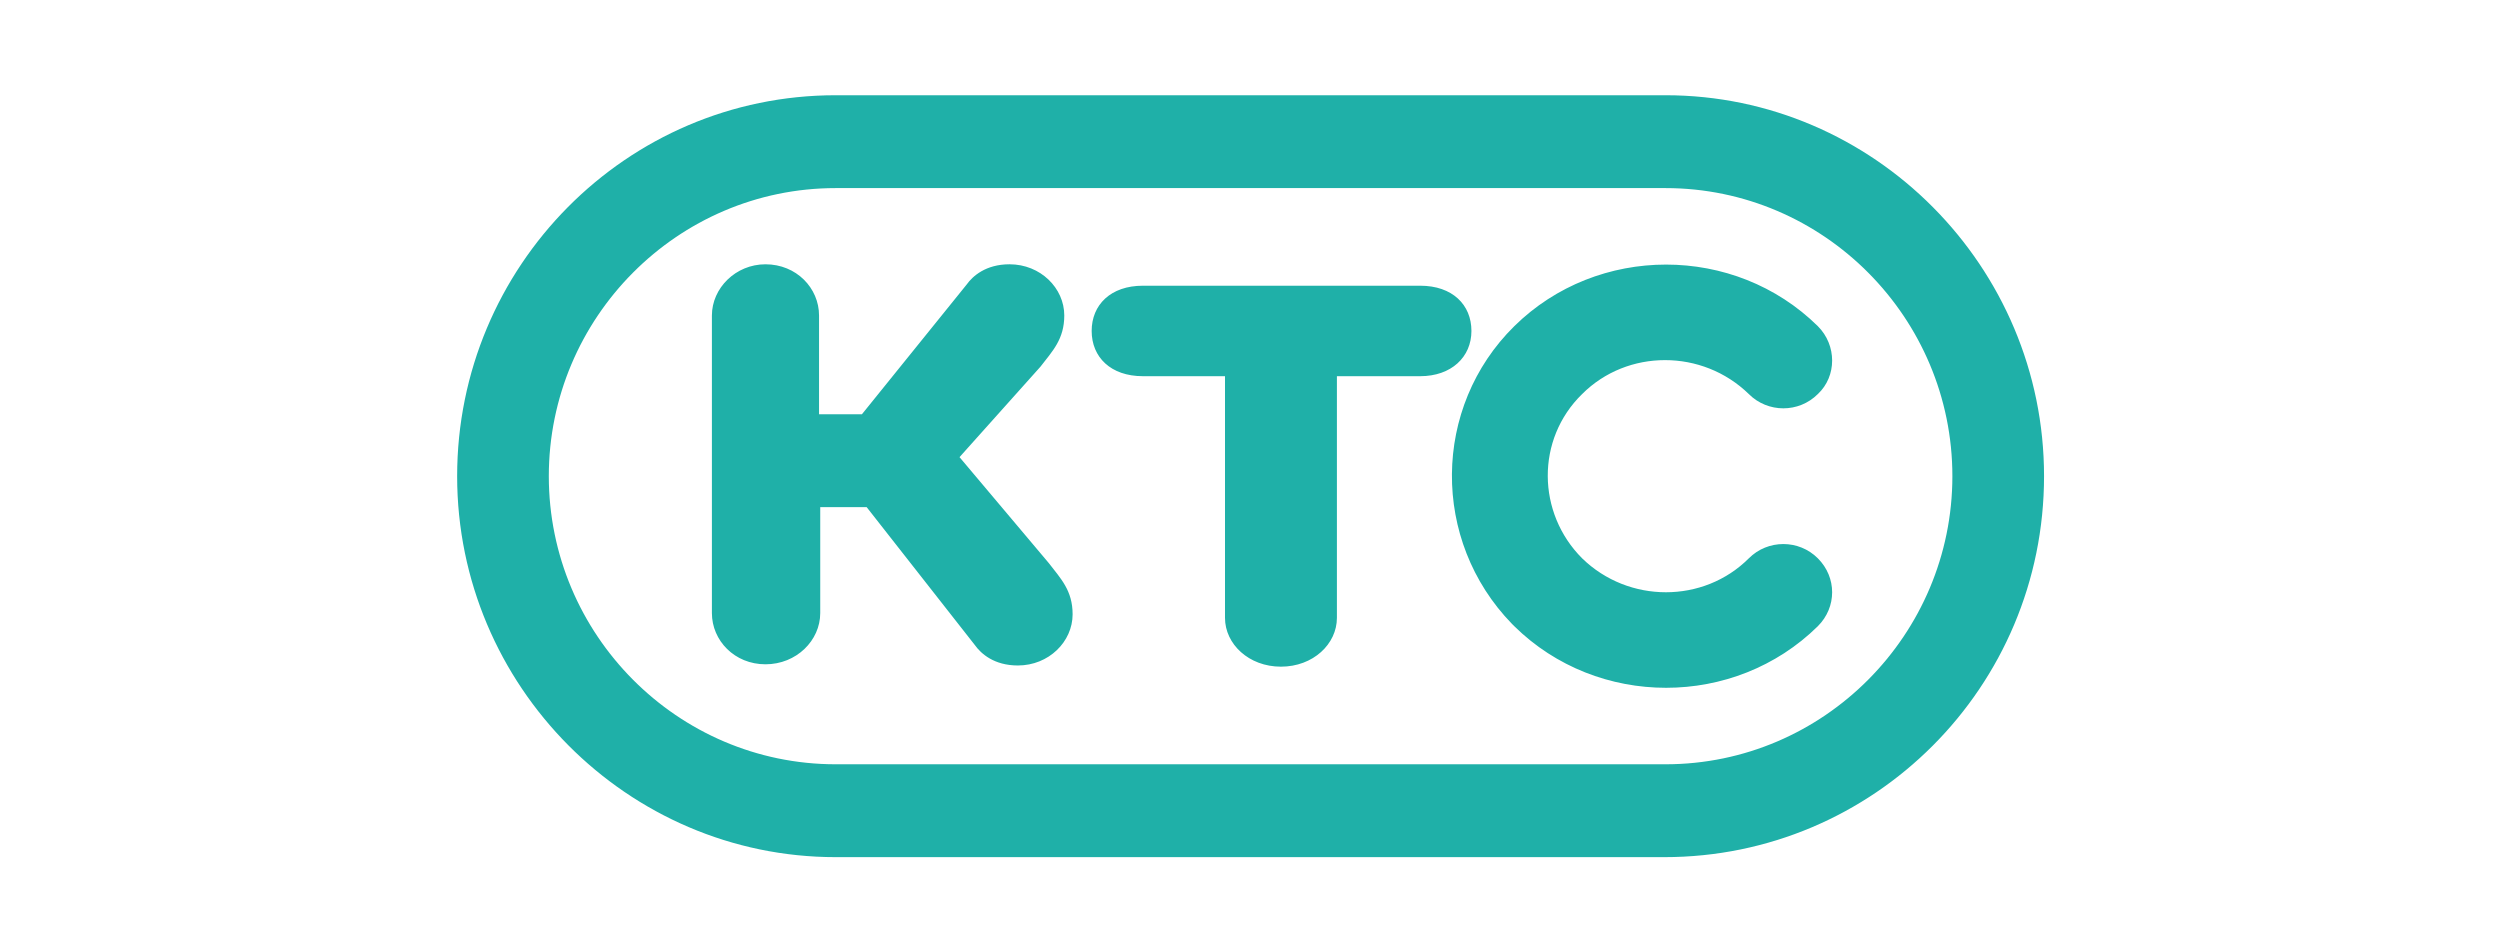
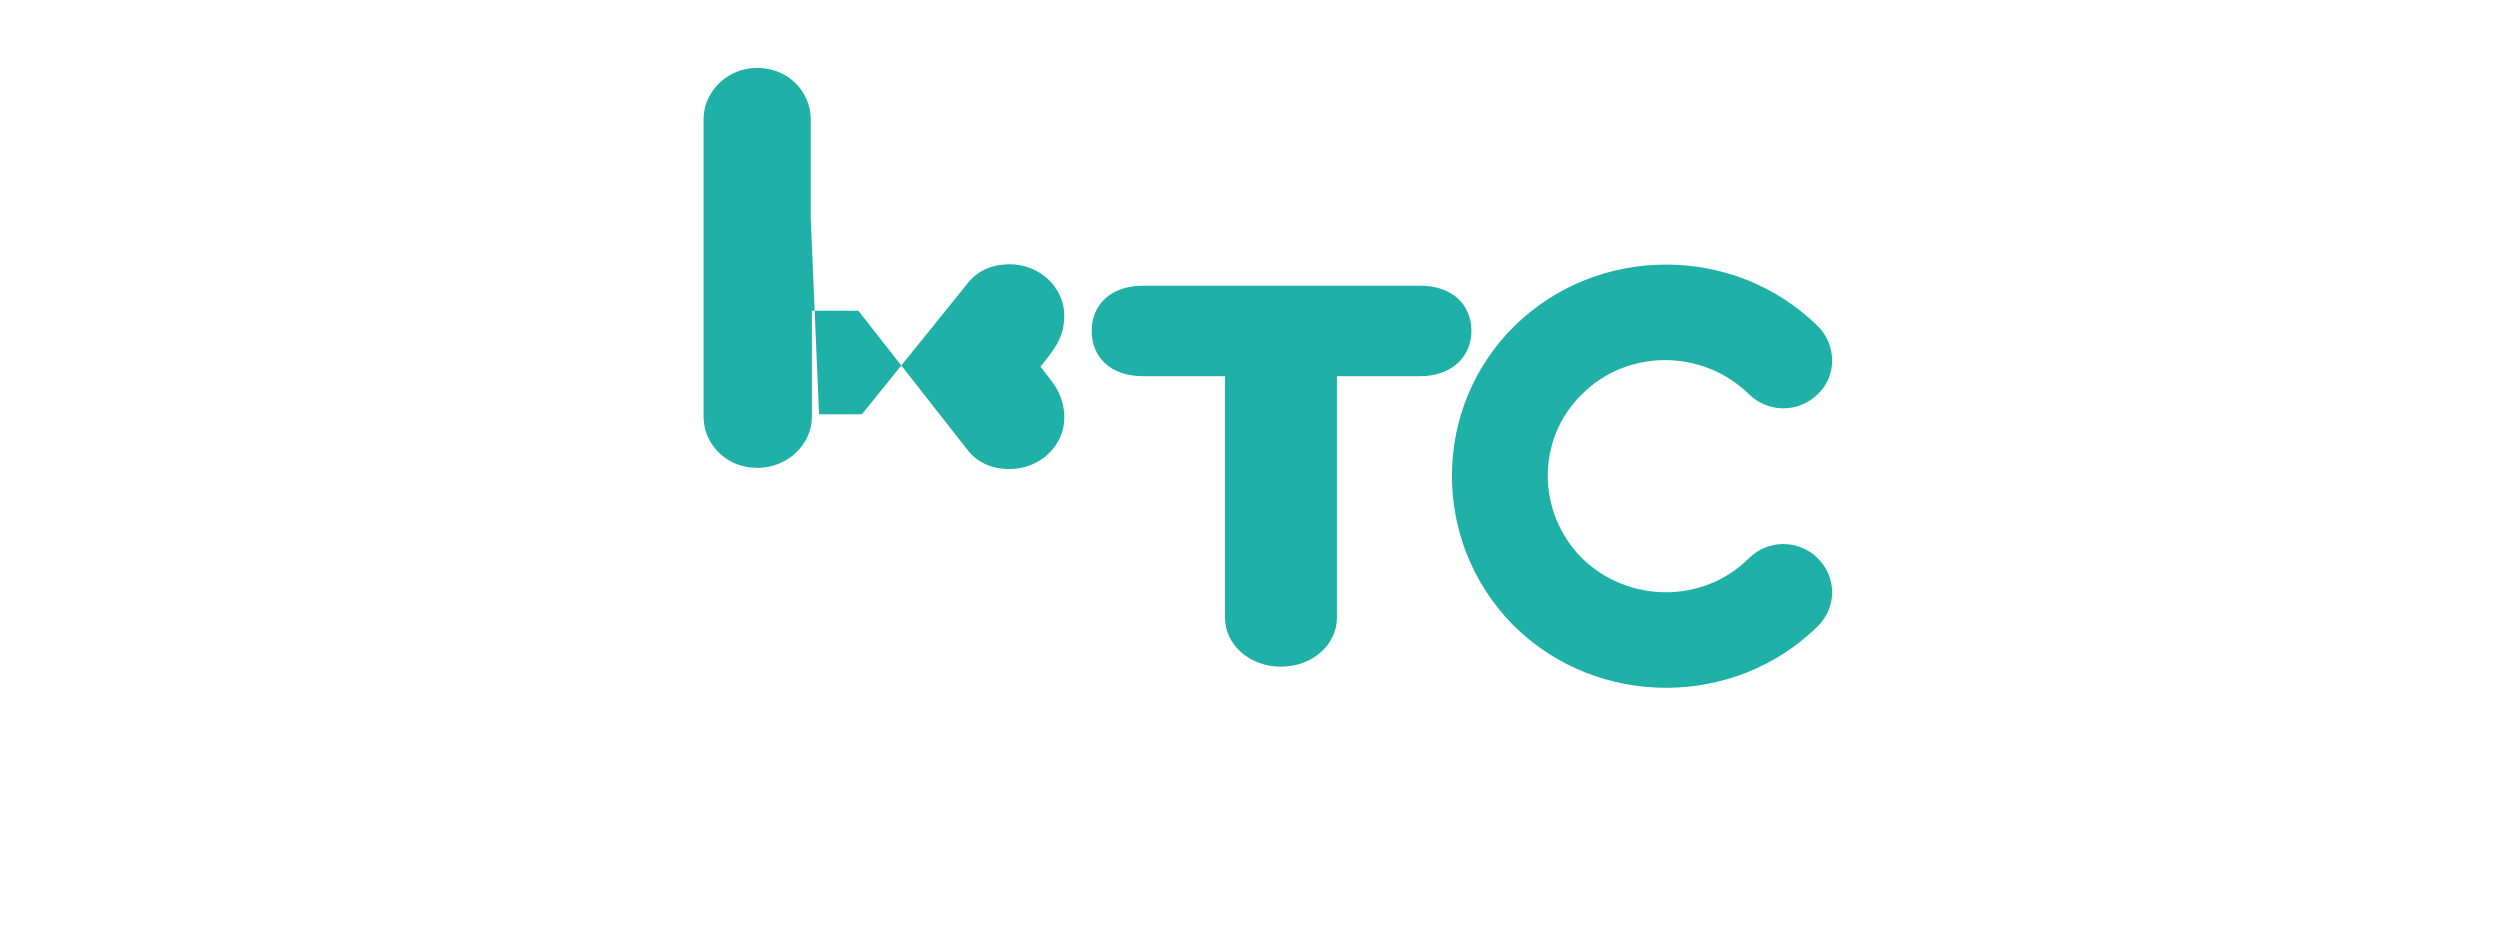
<svg xmlns="http://www.w3.org/2000/svg" width="210" height="80">
  <style>.st0{fill:#1fb0a8}</style>
  <g id="Layer_1">
-     <path class="st0" d="M139.8 72H70.2c-17.5 0-31.8-14.4-31.8-32S52.6 8 70.2 8h69.7c17.5 0 31.8 14.4 31.8 32 0 17.7-14.3 32-31.9 32zM70.2 15.8c-13.3 0-24.1 10.9-24.1 24.2s10.8 24.2 24.1 24.2h69.7c13.3 0 24.1-10.9 24.1-24.2s-10.8-24.2-24.1-24.2H70.2z" />
-     <path class="st0" d="M152.7 46.9c-1.6-1.6-4.2-1.6-5.8 0-3.8 3.8-10.1 3.8-14 0-3.8-3.8-3.9-10 0-13.8 3.8-3.8 10.1-3.8 14 0 1.6 1.6 4.2 1.6 5.8 0 1.6-1.5 1.6-4.1 0-5.7-7-6.9-18.5-6.9-25.5 0-6.9 6.8-7 18-.2 25l.2.2c7 6.9 18.5 6.9 25.5 0 1.6-1.6 1.6-4.1 0-5.7M68.8 34.8h3.6l8.8-10.9c.5-.7 1.6-1.7 3.6-1.7 2.6 0 4.6 2 4.6 4.3 0 2-1 3-2 4.3l-6.8 7.6 7.5 8.9c1 1.3 2 2.3 2 4.3 0 2.3-2 4.3-4.6 4.3-2 0-3.1-1-3.6-1.7l-9.1-11.6h-3.9v8.9c0 2.3-2 4.3-4.6 4.3-2.6 0-4.5-2-4.5-4.3v-25c0-2.3 2-4.3 4.5-4.3 2.6 0 4.5 2 4.5 4.3v8.3zM96 31.6c-2.7 0-4.3-1.6-4.3-3.8S93.3 24 96 24h23.3c2.7 0 4.3 1.6 4.3 3.8s-1.7 3.8-4.3 3.8h-7v20.3c0 2.2-2 4.1-4.7 4.1s-4.7-1.9-4.7-4.1V31.6H96z" />
+     <path class="st0" d="M152.7 46.9c-1.6-1.6-4.2-1.6-5.8 0-3.8 3.8-10.1 3.8-14 0-3.8-3.8-3.9-10 0-13.8 3.8-3.8 10.1-3.8 14 0 1.6 1.6 4.2 1.6 5.8 0 1.6-1.5 1.6-4.1 0-5.7-7-6.9-18.5-6.9-25.5 0-6.9 6.8-7 18-.2 25l.2.2c7 6.9 18.5 6.9 25.5 0 1.6-1.6 1.6-4.1 0-5.7M68.8 34.8h3.6l8.8-10.9c.5-.7 1.6-1.7 3.6-1.7 2.6 0 4.6 2 4.6 4.3 0 2-1 3-2 4.3c1 1.3 2 2.3 2 4.3 0 2.3-2 4.3-4.6 4.3-2 0-3.1-1-3.6-1.7l-9.1-11.6h-3.9v8.9c0 2.3-2 4.3-4.6 4.3-2.6 0-4.5-2-4.5-4.3v-25c0-2.3 2-4.3 4.5-4.3 2.6 0 4.5 2 4.5 4.3v8.3zM96 31.6c-2.7 0-4.3-1.6-4.3-3.8S93.3 24 96 24h23.3c2.7 0 4.3 1.6 4.3 3.8s-1.7 3.8-4.3 3.8h-7v20.3c0 2.2-2 4.1-4.7 4.1s-4.7-1.9-4.7-4.1V31.6H96z" />
  </g>
</svg>